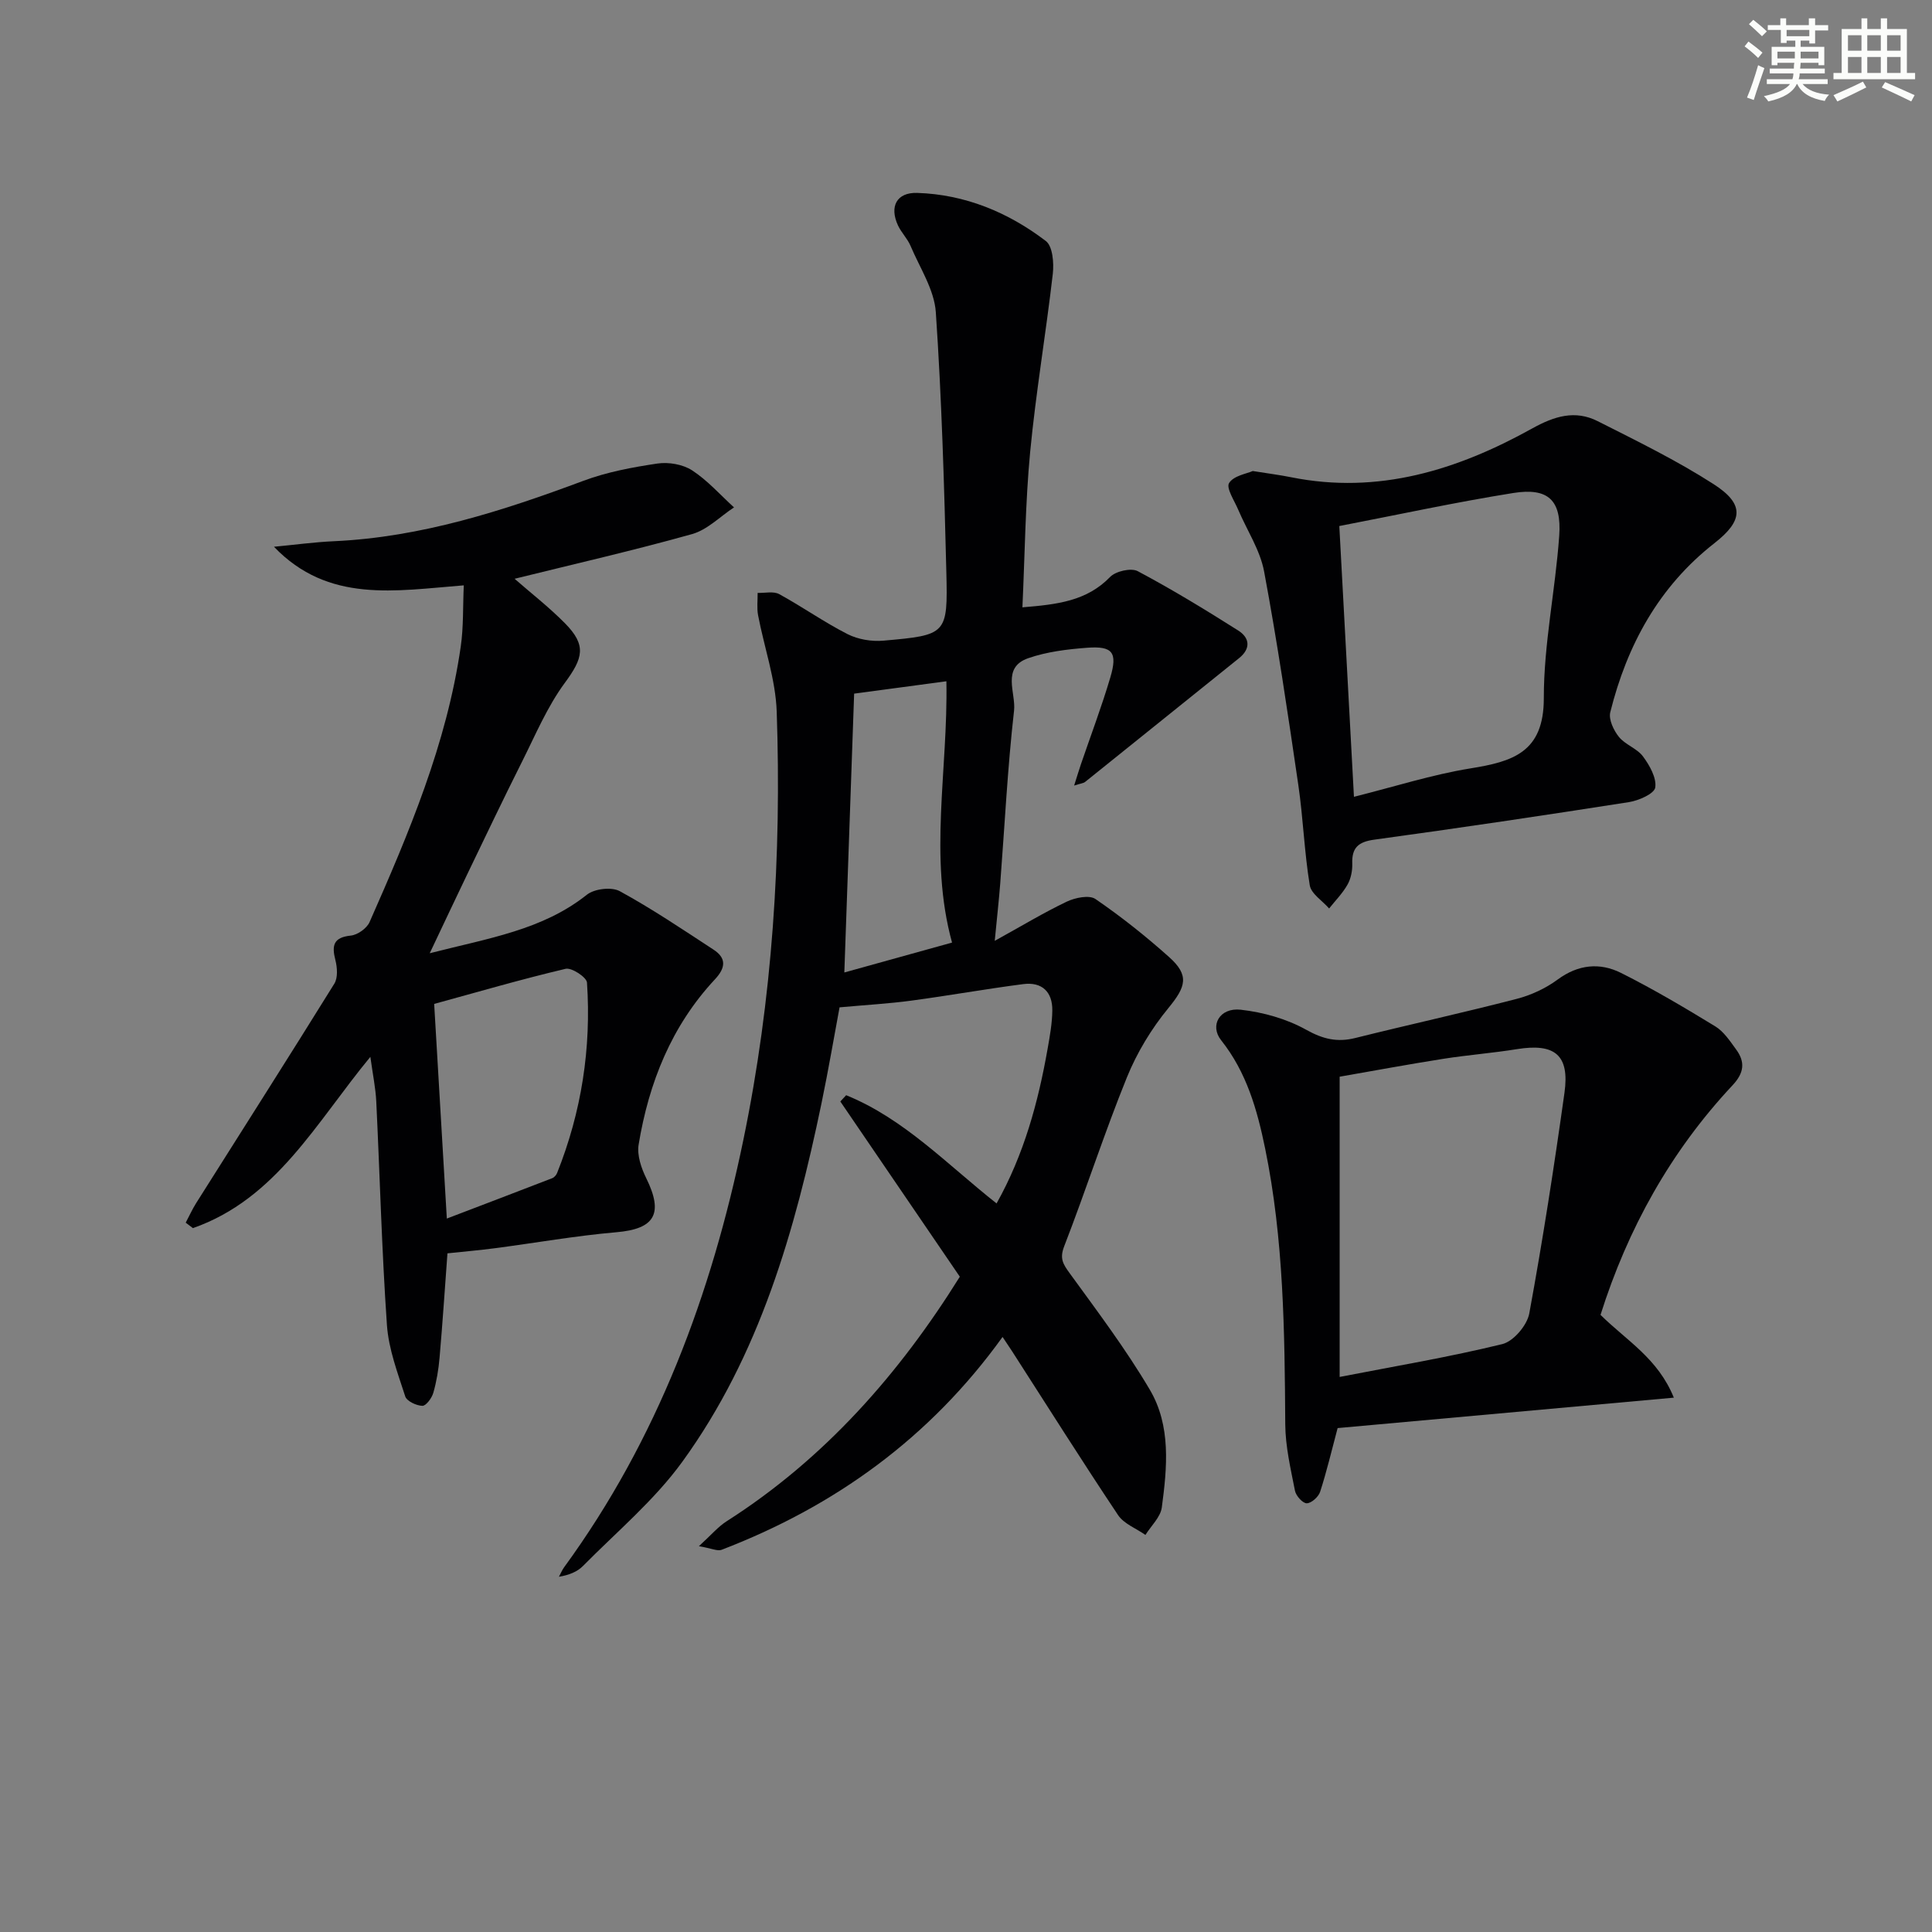
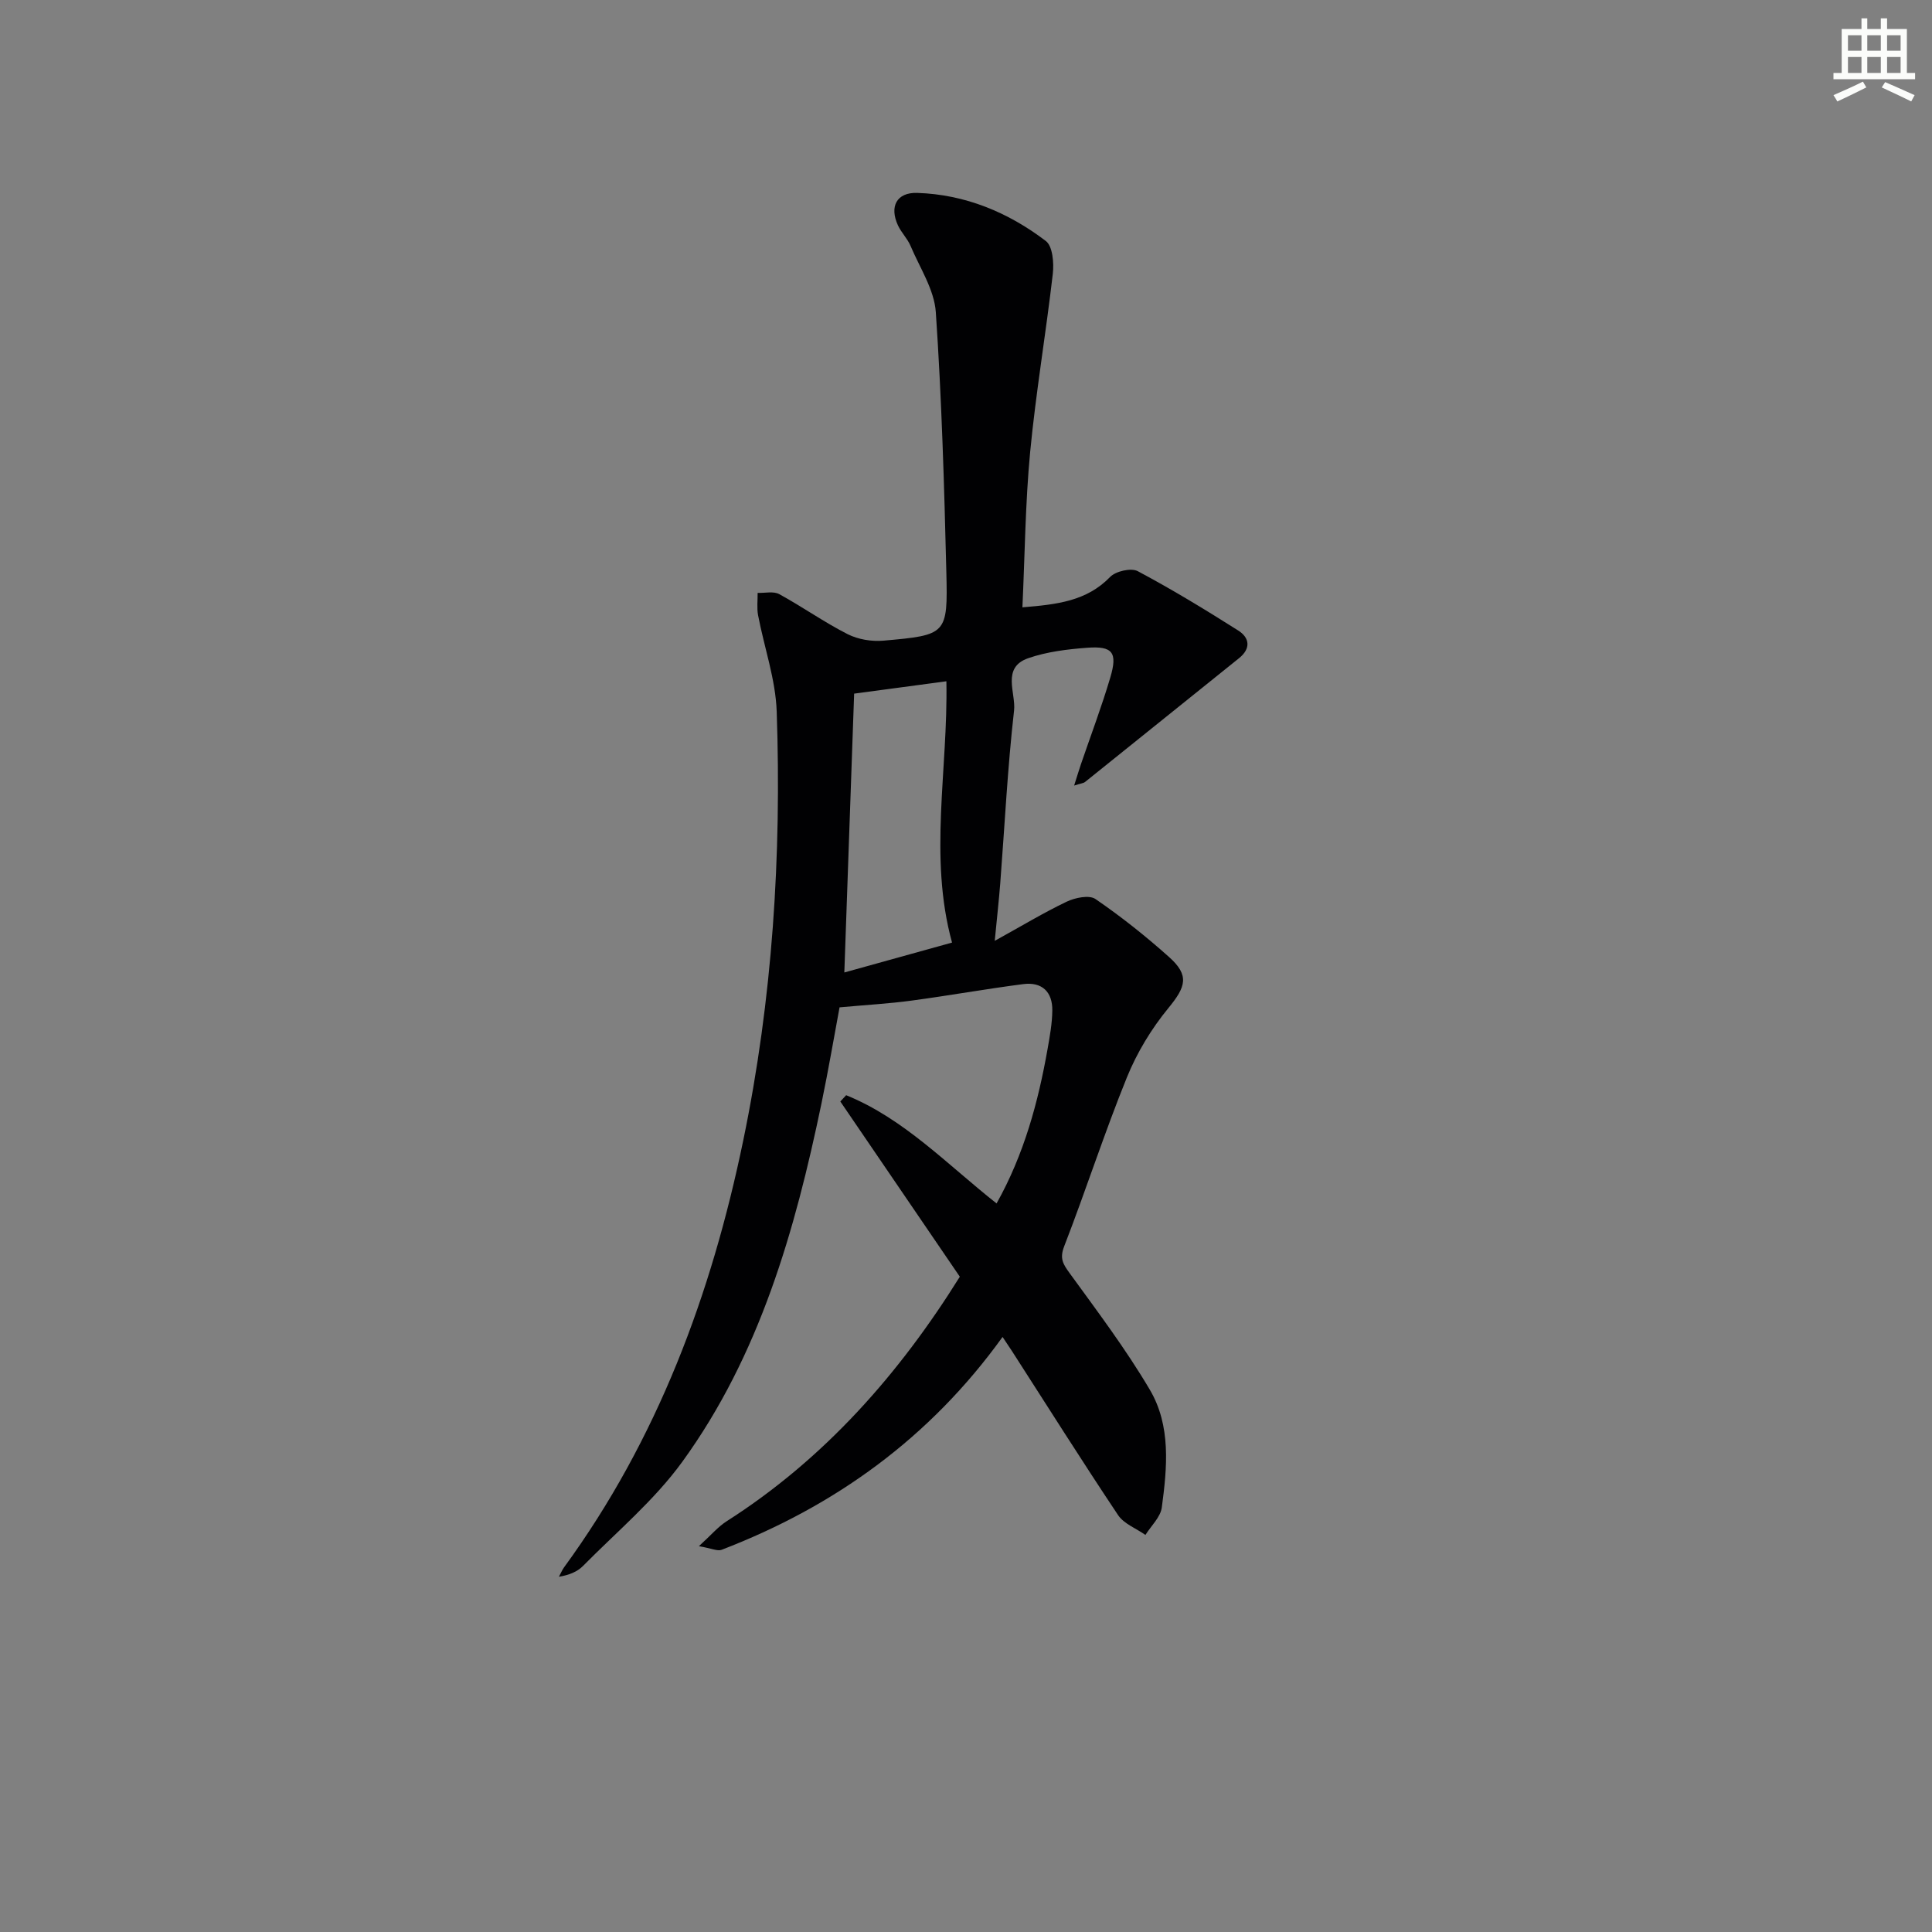
<svg xmlns="http://www.w3.org/2000/svg" enable-background="new 0 0 400 400" viewBox="0 0 400 400">
  <rect x="0" y="0" width="400" height="400" fill="#808080" stroke="none" />
  <g fill="#010103">
    <path d="m211.68 125.74c7.21-.59 13.3-1.28 18.16-6.29 1.16-1.2 4.34-1.92 5.71-1.2 7.11 3.78 14 7.98 20.81 12.29 2.35 1.49 2.68 3.71.17 5.73-10.63 8.53-21.23 17.09-31.87 25.62-.35.28-.91.31-2.27.75.59-1.87.98-3.16 1.41-4.43 2.04-5.97 4.28-11.88 6.07-17.92 1.55-5.22.5-6.57-4.78-6.18-4.11.31-8.34.82-12.2 2.16-5.6 1.94-2.53 7.21-2.94 10.84-1.35 11.88-1.94 23.85-2.86 35.78-.27 3.46-.66 6.91-1.14 11.9 5.58-3.08 10.14-5.84 14.92-8.12 1.73-.82 4.64-1.42 5.93-.54 5.33 3.65 10.42 7.7 15.24 12.01 4.27 3.81 3.48 6.16-.13 10.56-3.52 4.28-6.53 9.25-8.61 14.39-4.67 11.51-8.48 23.36-12.97 34.94-.98 2.53-.25 3.67 1.13 5.57 5.74 7.9 11.65 15.74 16.6 24.13 4.41 7.47 3.59 16.09 2.48 24.37-.27 2.01-2.21 3.8-3.39 5.69-1.92-1.35-4.45-2.29-5.67-4.11-7.48-11.21-14.67-22.61-21.96-33.95-.53-.82-1.08-1.63-1.95-2.93-15.01 20.86-34.68 35.05-58.17 44.07-.85.33-2.07-.3-4.7-.75 2.56-2.33 3.96-4.02 5.73-5.15 20.34-12.98 35.78-30.58 48.29-50.64-8.36-12.26-16.55-24.27-24.74-36.28.4-.43.81-.87 1.21-1.3 11.95 4.85 20.84 14.27 31.14 22.41 5.68-10.15 8.61-20.93 10.57-32.04.46-2.61.94-5.26.97-7.9.05-3.89-2.16-5.97-6.02-5.47-7.74 1-15.42 2.38-23.16 3.42-4.61.62-9.26.88-14.87 1.39-1.06 5.67-2.27 12.8-3.74 19.88-5.48 26.34-12.79 52.11-28.82 74.21-5.78 7.97-13.57 14.49-20.56 21.57-1.19 1.21-2.91 1.89-4.98 2.23.35-.64.63-1.34 1.05-1.93 19.37-26.53 30.51-56.52 37.11-88.4 6.07-29.3 7.94-58.96 6.93-88.78-.23-6.69-2.59-13.3-3.86-19.97-.28-1.49-.07-3.08-.09-4.62 1.51.06 3.28-.39 4.47.26 4.8 2.62 9.29 5.81 14.15 8.28 2.17 1.1 5 1.57 7.44 1.35 13.09-1.16 13.33-1.27 13.01-14.18-.44-17.95-.96-35.92-2.18-53.83-.32-4.67-3.32-9.19-5.23-13.72-.64-1.51-1.9-2.74-2.6-4.23-1.82-3.92-.28-6.88 3.99-6.74 9.92.32 18.83 4.02 26.62 9.96 1.42 1.08 1.7 4.56 1.44 6.81-1.42 12.32-3.51 24.57-4.69 36.9-1 10.53-1.09 21.16-1.6 32.13zm-15.74 15.31c-6.79.91-12.79 1.72-19.1 2.56-.67 19.11-1.34 38.08-2.03 57.73 8.15-2.26 15.1-4.19 22.3-6.19-4.88-17.74-.82-35.66-1.17-54.1z" />
-     <path d="m38.45 253.14c.71-1.33 1.33-2.72 2.13-4 9.56-15.15 19.2-30.26 28.64-45.48.76-1.22.61-3.34.22-4.88-.79-3.06-.4-4.71 3.21-5.08 1.4-.15 3.3-1.5 3.87-2.8 8.12-18.39 15.97-36.91 18.87-57.02.59-4.05.43-8.21.63-12.69-14.16 1.11-28.03 3.76-39.3-7.99 4.15-.39 8.3-.96 12.46-1.15 18.01-.83 34.86-6.26 51.57-12.49 4.89-1.83 10.17-2.82 15.36-3.59 2.31-.34 5.25.16 7.18 1.41 3.2 2.08 5.82 5.07 8.68 7.67-2.88 1.89-5.52 4.64-8.69 5.53-12.1 3.39-24.37 6.19-36.74 9.25 3.37 2.95 7.12 5.86 10.43 9.21 4.51 4.57 3.76 7.2-.03 12.34-3.64 4.94-6.08 10.78-8.86 16.32-3.87 7.71-7.59 15.51-11.33 23.28-2.42 5.02-4.78 10.07-7.78 16.38 12.25-3.14 23.33-4.8 32.54-12.12 1.56-1.24 5.11-1.66 6.81-.73 6.68 3.65 13.03 7.93 19.42 12.11 2.69 1.76 2.5 3.76.29 6.13-9.01 9.65-13.7 21.42-15.81 34.24-.36 2.19.55 4.87 1.59 6.97 3.61 7.34 1.74 10.48-6.18 11.16-8.42.73-16.77 2.21-25.15 3.31-3.12.41-6.26.68-9.84 1.06-.53 7.13-1 14.36-1.63 21.57-.21 2.46-.62 4.93-1.29 7.29-.31 1.09-1.51 2.73-2.27 2.71-1.24-.03-3.23-.96-3.55-1.95-1.56-4.84-3.44-9.77-3.79-14.77-1.07-15.42-1.46-30.88-2.21-46.32-.14-2.79-.72-5.56-1.22-9.21-11.23 13.59-19.48 29.42-36.74 35.46-.51-.37-1-.75-1.49-1.13zm51.44-45.29c.83 14.11 1.68 28.45 2.62 44.44 7.84-2.99 14.84-5.66 21.82-8.36.42-.16.84-.64 1.01-1.07 5.06-12.67 7.1-25.85 6.19-39.42-.07-1.11-3.17-3.15-4.42-2.86-9.12 2.15-18.13 4.78-27.22 7.27z" />
-     <path d="m331.37 272.23c5.45 5.38 11.88 9 15.18 17.14-23.97 2.17-47.05 4.26-69.61 6.3-1.24 4.65-2.26 8.98-3.62 13.19-.34 1.05-1.81 2.37-2.77 2.38-.84.01-2.24-1.55-2.44-2.6-.89-4.54-1.98-9.15-2.01-13.74-.13-19.15-.3-38.27-4.17-57.13-1.64-8-3.84-15.78-9.1-22.39-2.43-3.05-.33-6.81 4.04-6.33 4.65.52 9.52 1.89 13.58 4.16 3.48 1.94 6.43 2.63 10.18 1.69 11.11-2.77 22.29-5.22 33.37-8.09 2.99-.77 6.02-2.18 8.5-4.01 4.26-3.14 8.74-3.56 13.13-1.36 6.68 3.35 13.14 7.17 19.52 11.07 1.75 1.07 3.03 3.04 4.29 4.76 1.92 2.61 1.67 4.86-.74 7.43-12.83 13.7-21.7 29.71-27.33 47.53zm-54.01 12.85c11.69-2.27 22.78-4.13 33.68-6.8 2.31-.57 5.13-3.89 5.58-6.34 2.79-15.17 5.15-30.43 7.29-45.71 1.09-7.8-2-10.28-9.82-9.02-5.07.82-10.21 1.21-15.29 2.01-7.16 1.13-14.29 2.45-21.44 3.7z" />
-     <path d="m259.37 97.52c3.39.54 5.69.83 7.95 1.29 18.04 3.62 34.41-1.5 49.88-10.09 4.64-2.58 8.91-3.88 13.59-1.52 8.13 4.11 16.37 8.13 24 13.04 6.45 4.15 6.12 7.56.16 12.22-11.51 9-18.09 21.09-21.56 35-.37 1.49.7 3.76 1.79 5.11 1.32 1.63 3.76 2.38 4.99 4.05 1.37 1.85 2.83 4.43 2.53 6.43-.2 1.28-3.41 2.7-5.44 3.02-17.55 2.75-35.12 5.36-52.71 7.77-3.3.45-4.69 1.64-4.58 4.96.05 1.44-.27 3.08-.97 4.33-1.01 1.8-2.52 3.32-3.82 4.96-1.39-1.6-3.72-3.04-4.01-4.81-1.13-6.87-1.36-13.89-2.37-20.78-2.16-14.76-4.34-29.52-7.08-44.18-.83-4.44-3.55-8.52-5.36-12.79-.79-1.87-2.54-4.48-1.89-5.52.94-1.53 3.67-1.94 4.9-2.49zm17.92 11.39c1.04 19.15 2.02 37.44 3.03 56.06 8.43-2.11 16.17-4.59 24.1-5.88 8.75-1.41 15.23-3.3 15.21-14.55-.01-11.2 2.4-22.39 3.19-33.62.52-7.37-2.28-10-9.51-8.85-11.91 1.9-23.73 4.47-36.02 6.84z" />
  </g>
-   <path d="m361.2 9.6.8-1c.9.7 1.9 1.4 2.9 2.3l-.9 1.1c-1-1-2-1.8-2.8-2.4zm.5 10.6c.9-2.1 1.6-4.3 2.3-6.7.4.2.8.4 1.3.6-.7 2.1-1.5 4.3-2.2 6.6zm.4-15.2.9-.9c1 .8 2 1.6 2.8 2.4l-1 1c-.9-.9-1.8-1.7-2.7-2.5zm12.5-1.2h1.2v1.4h2.7v1.1h-2.7v2.7h-1.2v-.6h-1.8v1.3h4.9v3.8h-1.2v-.5h-3.7c0 .4-.1.9-.1 1.2h5.1v1h-5.2c0 .5-.1.9-.2 1.2h6v1h-5.2c1.1 1.3 2.9 2 5.5 2.2-.4.4-.7.8-.9 1.3-2.9-.5-4.8-1.6-5.7-3.5h-.1c-.8 1.7-2.7 2.9-5.9 3.6-.2-.4-.6-.8-.9-1.1 2.8-.6 4.6-1.4 5.4-2.5h-4.8v-1h5.3c.1-.3.2-.7.2-1.2h-4.9v-1h5c0-.4 0-.8.1-1.2h-3.5v.5h-1.2v-3.8h4.9v-1.3h-1.8v.5h-1.2v-2.7h-2.7v-1h2.6v-1.4h1.2v1.4h4.7v-1.4zm-6.6 8.3h3.6c0-.4 0-.9 0-1.4h-3.6zm1.9-4.6h4.7v-1.3h-4.7zm6.6 3.2h-3.7v1.4h3.7z" fill="#fbfcfa" />
  <path d="m385.3 3.8h1.3v2.2h2.8v-2.2h1.3v2.2h4.1v9.1h1.7v1.3h-16.9v-1.3h1.7v-9.1h4.1v-2.2zm.4 13.1.7 1.2c-1.8.9-3.8 1.9-6 2.9-.2-.4-.5-.8-.8-1.3 2.3-1 4.3-1.9 6.1-2.8zm-3.1-6.4h2.8v-3.2h-2.8zm0 4.6h2.8v-3.3h-2.8zm4-4.6h2.8v-3.2h-2.8zm0 4.6h2.8v-3.3h-2.8zm3.7 1.9c2.1.9 4.1 1.8 6.1 2.7l-.7 1.3c-2.2-1.1-4.2-2-6.1-2.9zm3.2-9.7h-2.8v3.2h2.8zm-2.8 7.8h2.8v-3.3h-2.8z" fill="#fbfcfa" />
</svg>